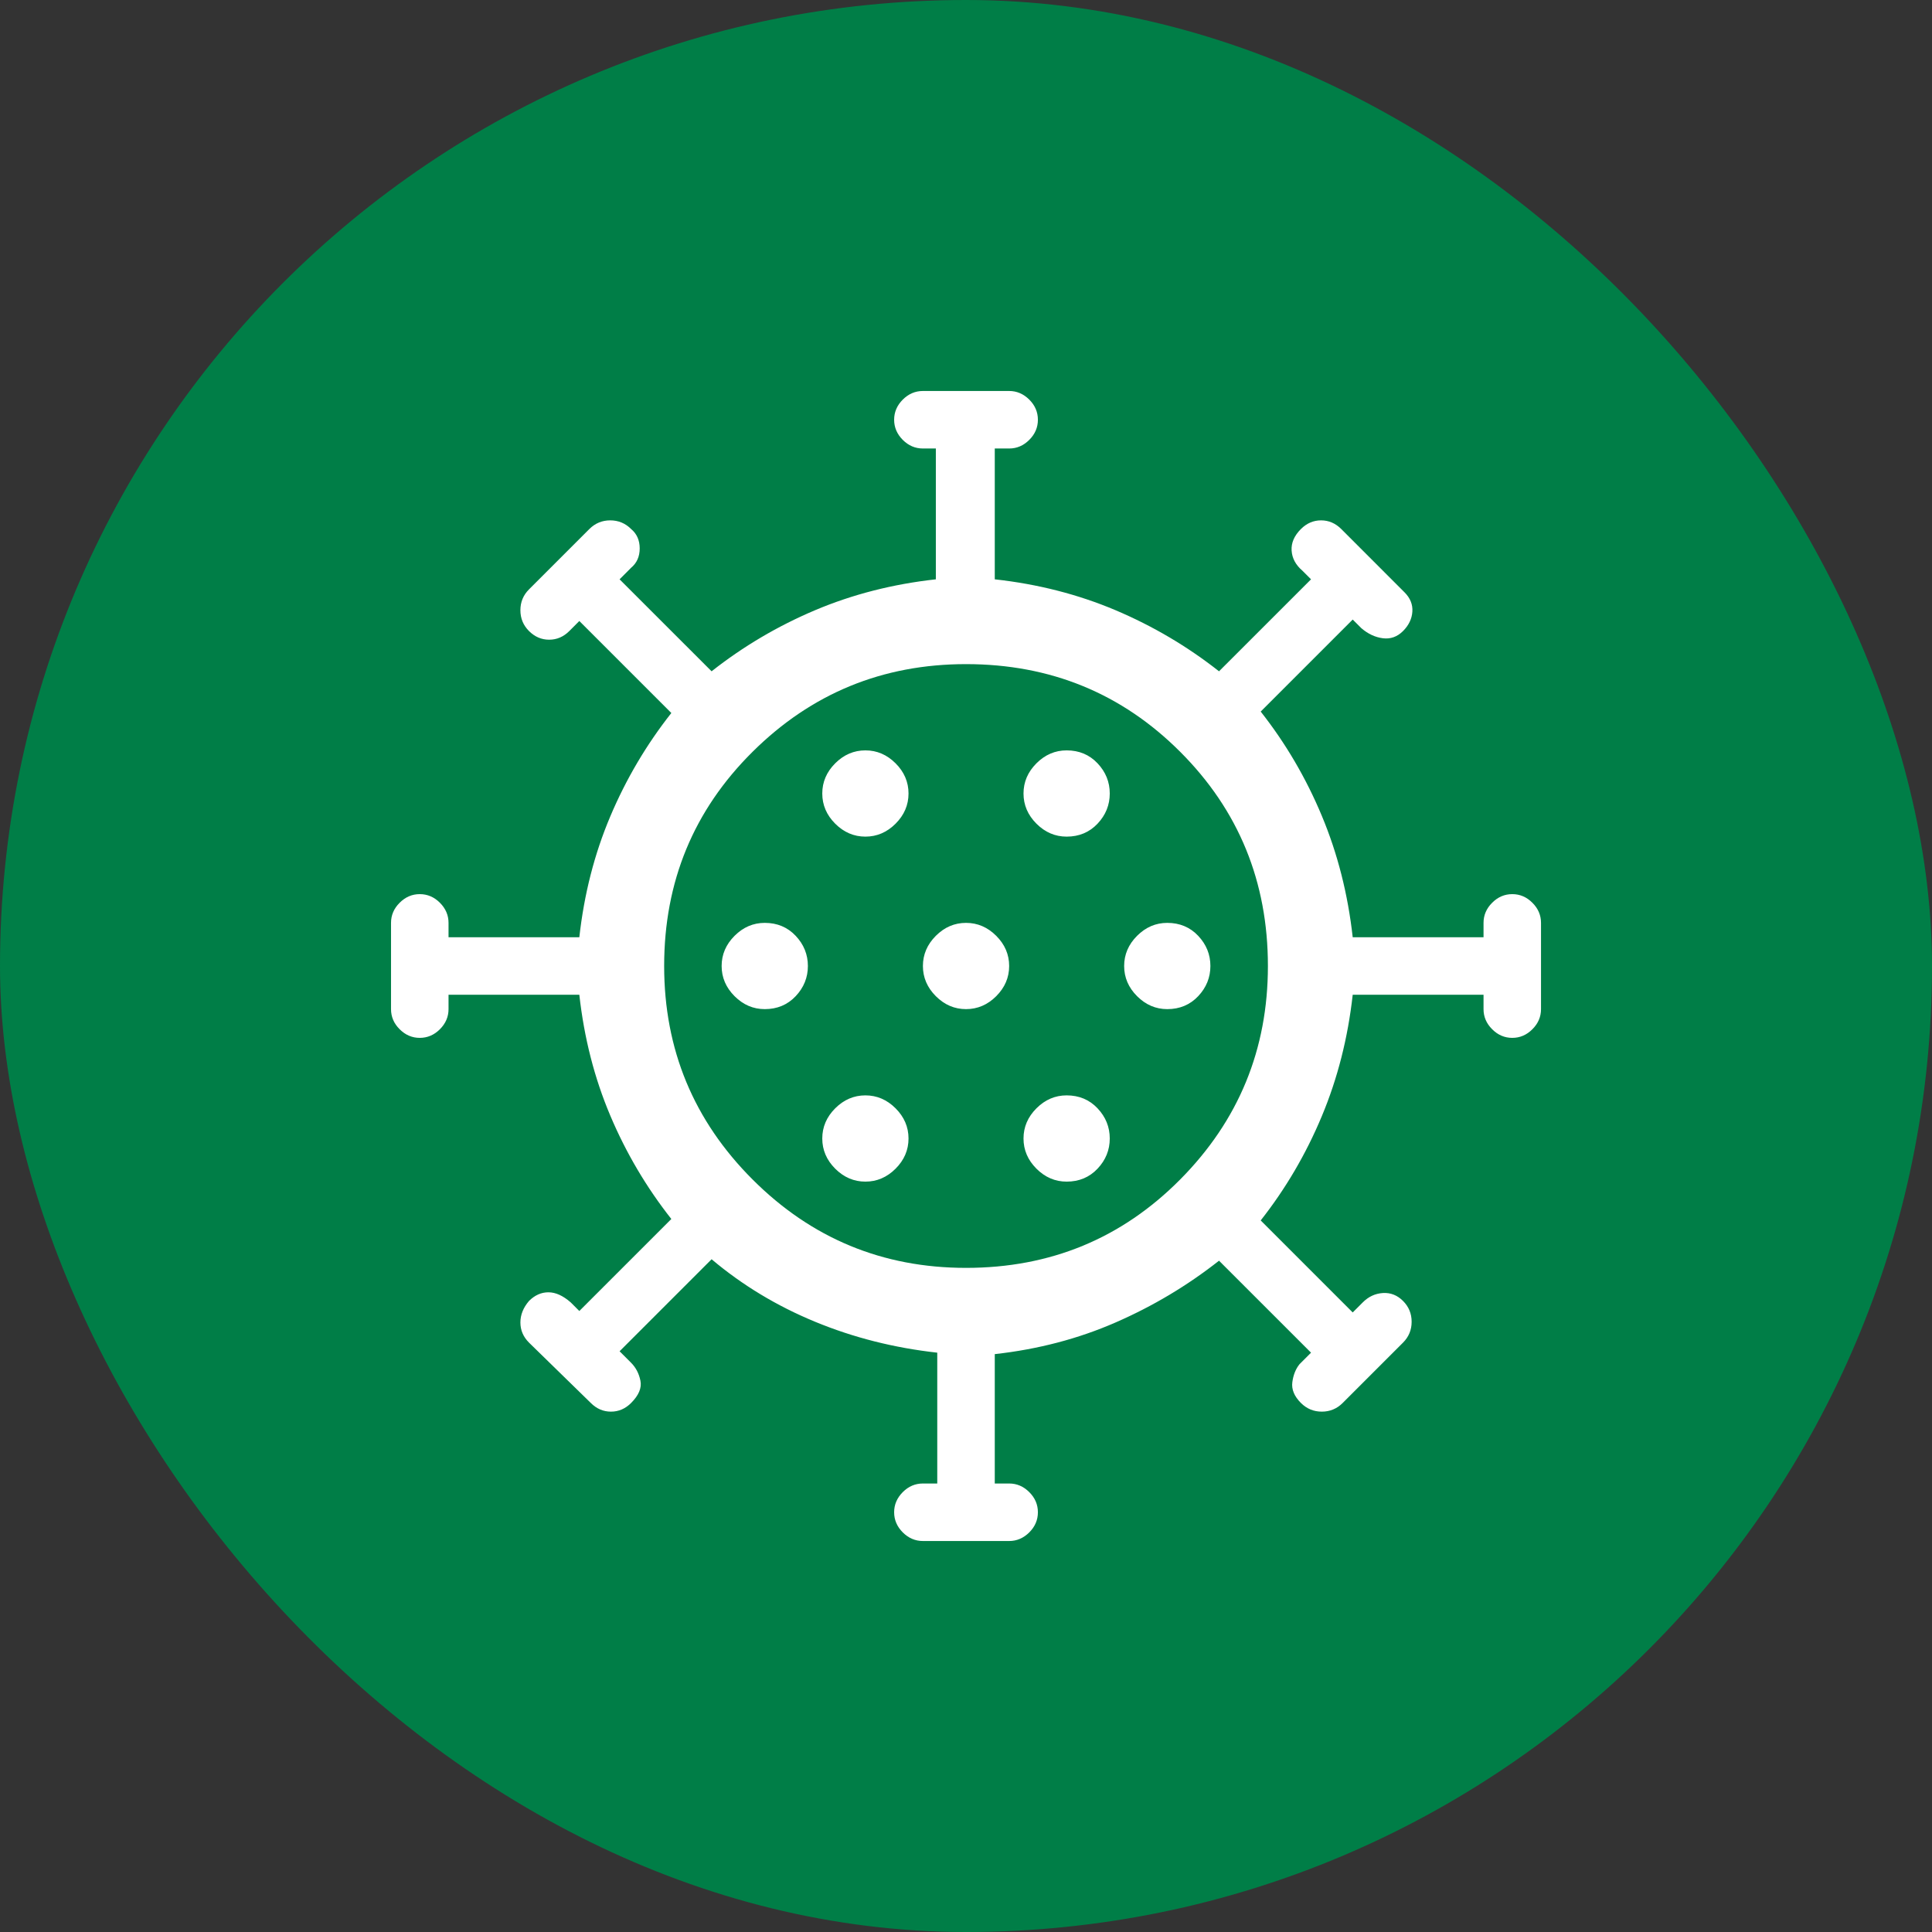
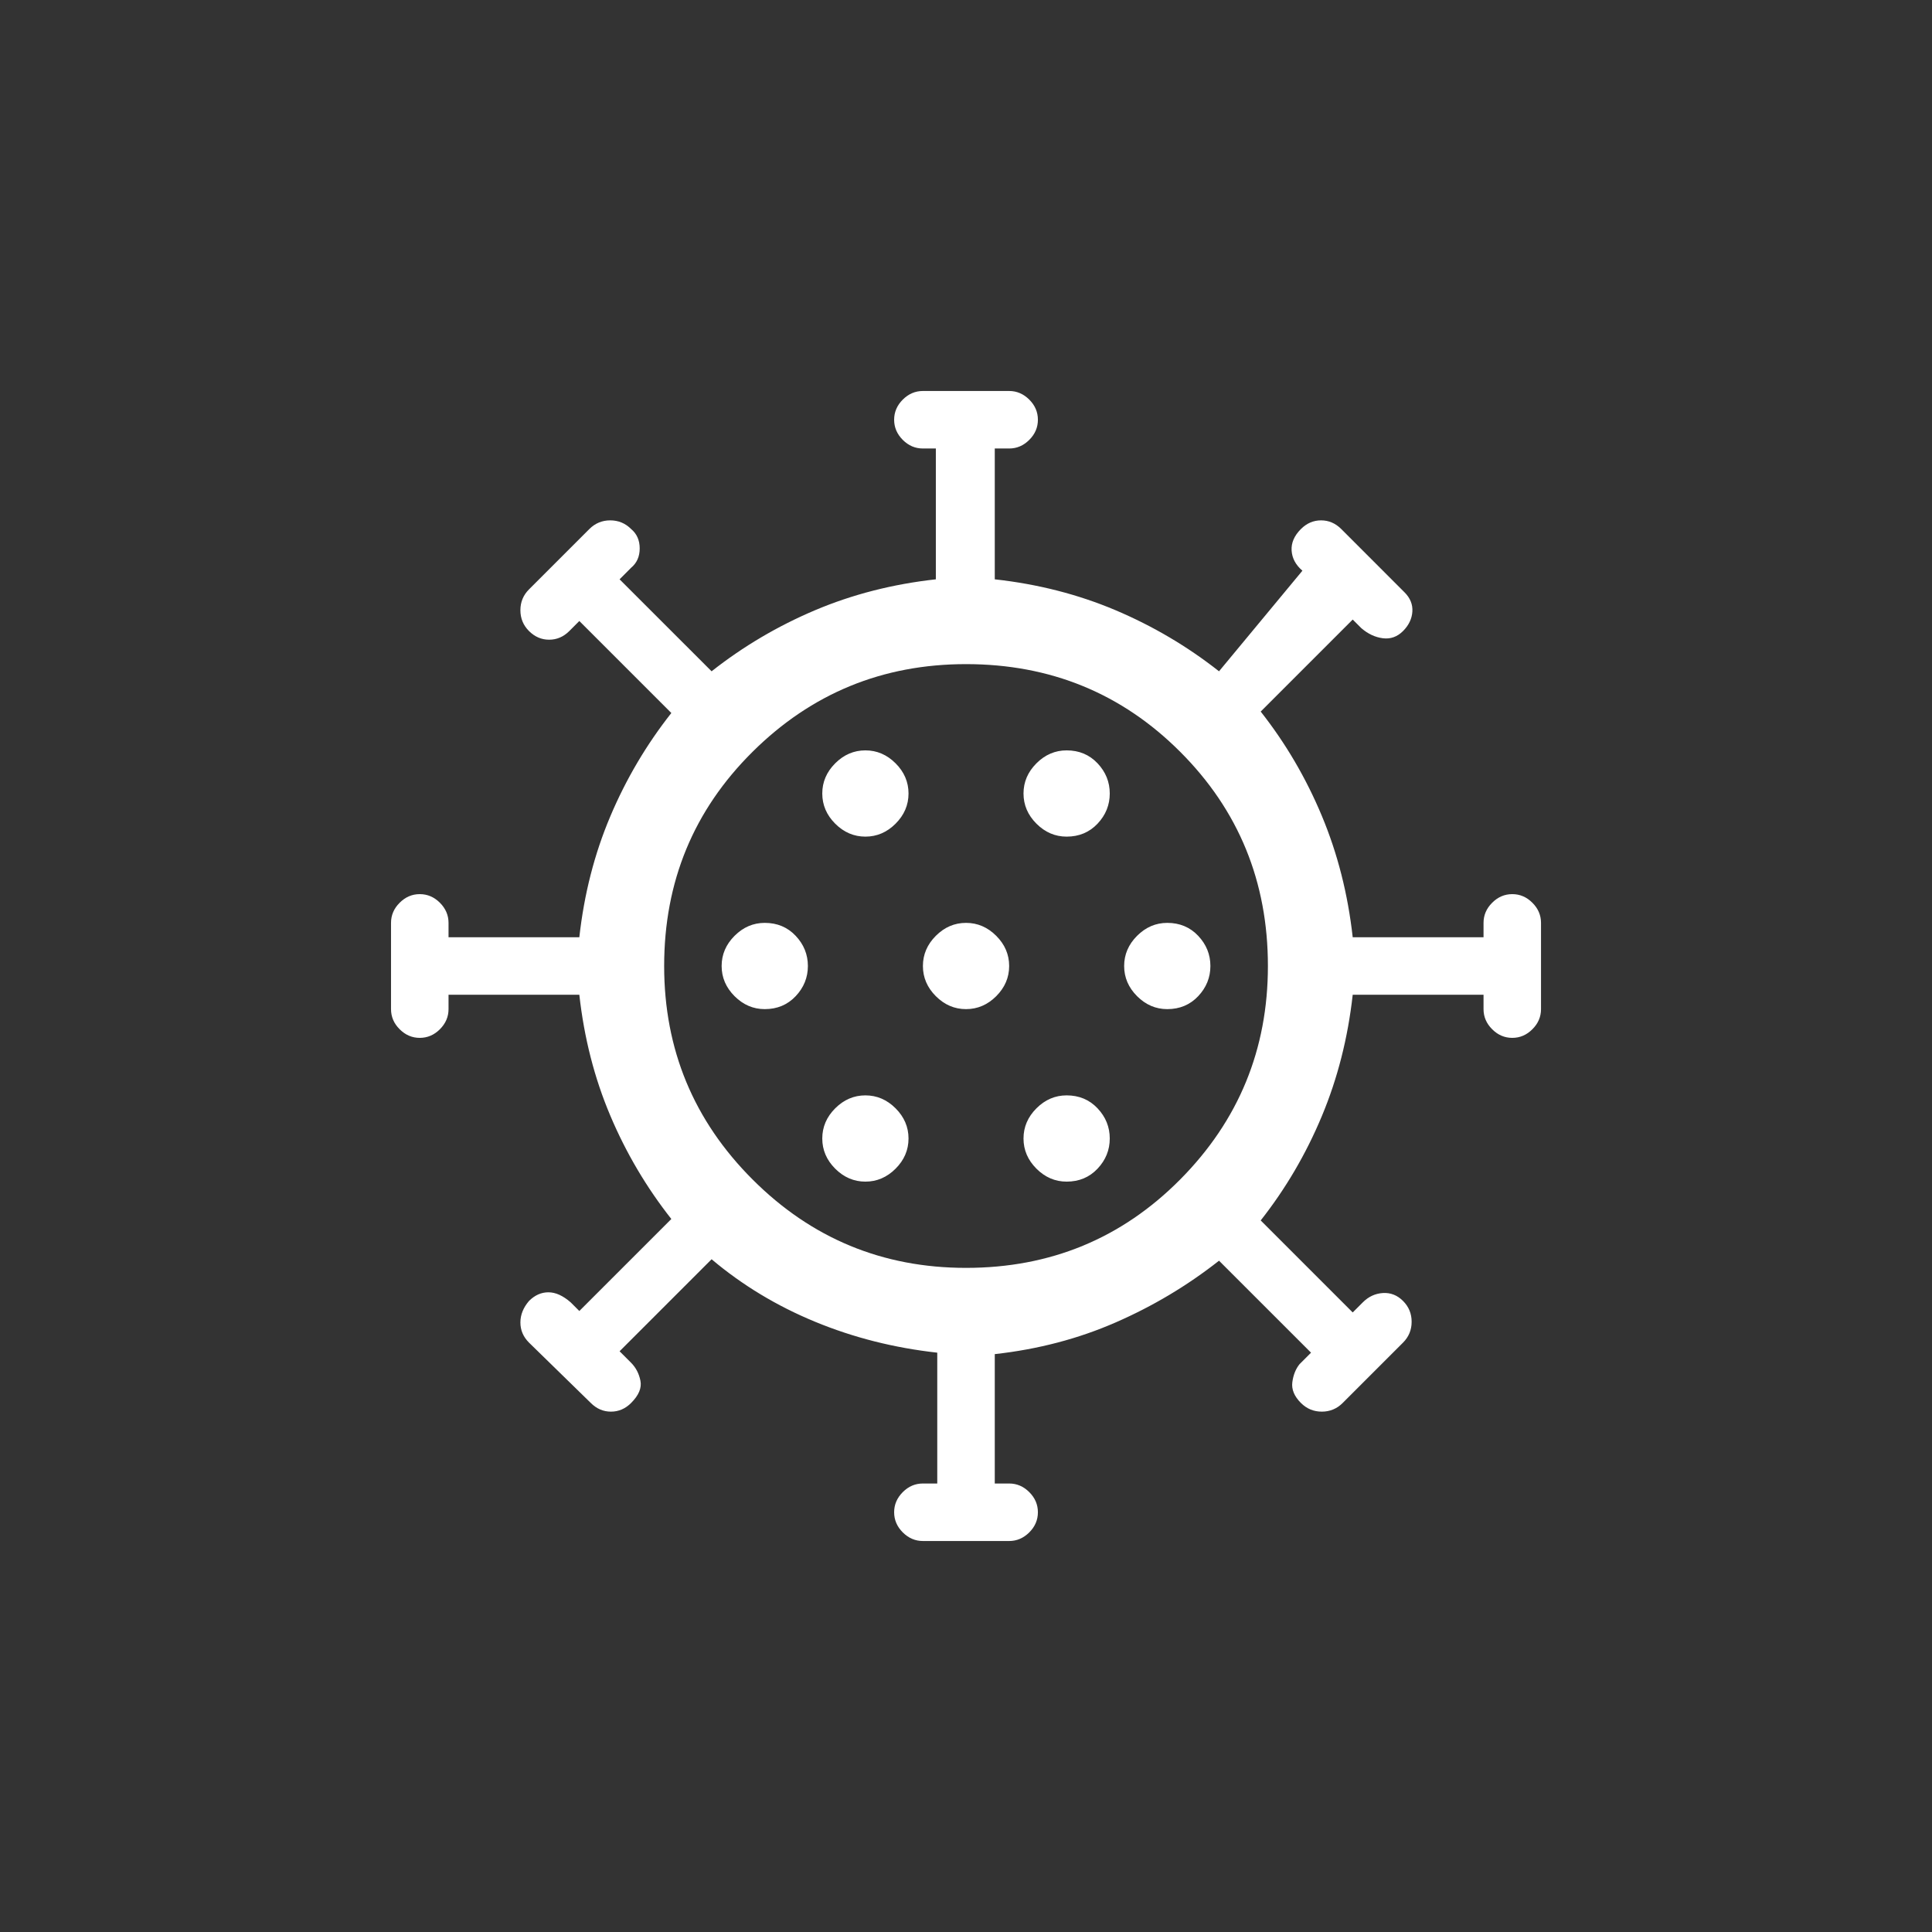
<svg xmlns="http://www.w3.org/2000/svg" width="56" height="56" viewBox="0 0 56 56" fill="none">
  <rect x="0" y="0" width="56" height="56" fill="#333333" stroke="none" />
-   <rect width="56" height="56" rx="28" fill="#007E47" />
-   <path d="M26.751 44.667C26.528 44.667 26.334 44.583 26.167 44.417C26.001 44.25 25.917 44.056 25.917 43.833C25.917 43.611 26.001 43.417 26.167 43.25C26.334 43.083 26.528 43 26.751 43H27.167V39.208C25.917 39.069 24.737 38.771 23.626 38.312C22.515 37.854 21.515 37.25 20.626 36.5L17.959 39.167L18.292 39.5C18.431 39.639 18.521 39.812 18.563 40.021C18.605 40.229 18.515 40.444 18.292 40.667C18.126 40.833 17.931 40.917 17.709 40.917C17.487 40.917 17.292 40.833 17.126 40.667L15.334 38.917C15.167 38.75 15.084 38.556 15.084 38.333C15.084 38.111 15.167 37.903 15.334 37.708C15.501 37.542 15.688 37.458 15.896 37.458C16.105 37.458 16.32 37.556 16.542 37.75L16.792 38L19.459 35.333C18.737 34.417 18.146 33.417 17.688 32.333C17.23 31.25 16.931 30.083 16.792 28.833H13.001V29.25C13.001 29.472 12.917 29.667 12.751 29.833C12.584 30 12.389 30.083 12.167 30.083C11.945 30.083 11.751 30 11.584 29.833C11.417 29.667 11.334 29.472 11.334 29.25V26.75C11.334 26.528 11.417 26.333 11.584 26.167C11.751 26 11.945 25.917 12.167 25.917C12.389 25.917 12.584 26 12.751 26.167C12.917 26.333 13.001 26.528 13.001 26.75V27.167H16.792C16.931 25.917 17.23 24.75 17.688 23.667C18.146 22.583 18.737 21.583 19.459 20.667L16.792 18L16.501 18.292C16.334 18.458 16.14 18.542 15.917 18.542C15.695 18.542 15.501 18.458 15.334 18.292C15.167 18.125 15.084 17.924 15.084 17.687C15.084 17.451 15.167 17.25 15.334 17.083L17.084 15.333C17.251 15.167 17.452 15.083 17.688 15.083C17.924 15.083 18.126 15.167 18.292 15.333C18.459 15.472 18.542 15.66 18.542 15.896C18.542 16.132 18.459 16.319 18.292 16.458L17.959 16.792L20.626 19.458C21.542 18.736 22.542 18.146 23.626 17.687C24.709 17.229 25.876 16.93 27.126 16.792V13H26.751C26.528 13 26.334 12.917 26.167 12.75C26.001 12.583 25.917 12.389 25.917 12.167C25.917 11.944 26.001 11.75 26.167 11.583C26.334 11.417 26.528 11.333 26.751 11.333H29.251C29.473 11.333 29.667 11.417 29.834 11.583C30.001 11.75 30.084 11.944 30.084 12.167C30.084 12.389 30.001 12.583 29.834 12.75C29.667 12.917 29.473 13 29.251 13H28.834V16.792C30.084 16.93 31.251 17.229 32.334 17.687C33.417 18.146 34.417 18.736 35.334 19.458L38.001 16.792L37.751 16.542C37.556 16.375 37.452 16.18 37.438 15.958C37.424 15.736 37.514 15.528 37.709 15.333C37.876 15.167 38.07 15.083 38.292 15.083C38.514 15.083 38.709 15.167 38.876 15.333L40.709 17.167C40.876 17.333 40.952 17.521 40.938 17.729C40.924 17.937 40.834 18.125 40.667 18.292C40.501 18.458 40.306 18.528 40.084 18.5C39.862 18.472 39.653 18.375 39.459 18.208L39.209 17.958L36.542 20.625C37.264 21.542 37.855 22.549 38.313 23.646C38.772 24.743 39.07 25.917 39.209 27.167H43.001V26.75C43.001 26.528 43.084 26.333 43.251 26.167C43.417 26 43.612 25.917 43.834 25.917C44.056 25.917 44.251 26 44.417 26.167C44.584 26.333 44.667 26.528 44.667 26.75V29.25C44.667 29.472 44.584 29.667 44.417 29.833C44.251 30 44.056 30.083 43.834 30.083C43.612 30.083 43.417 30 43.251 29.833C43.084 29.667 43.001 29.472 43.001 29.25V28.833H39.209C39.07 30.083 38.772 31.257 38.313 32.354C37.855 33.451 37.264 34.458 36.542 35.375L39.209 38.042L39.501 37.75C39.667 37.583 39.862 37.493 40.084 37.479C40.306 37.465 40.501 37.542 40.667 37.708C40.834 37.875 40.917 38.076 40.917 38.312C40.917 38.549 40.834 38.75 40.667 38.917L38.917 40.667C38.751 40.833 38.549 40.917 38.313 40.917C38.077 40.917 37.876 40.833 37.709 40.667C37.514 40.472 37.431 40.271 37.459 40.062C37.487 39.854 37.556 39.681 37.667 39.542L38.001 39.208L35.334 36.542C34.417 37.264 33.417 37.861 32.334 38.333C31.251 38.806 30.084 39.111 28.834 39.25V43H29.251C29.473 43 29.667 43.083 29.834 43.25C30.001 43.417 30.084 43.611 30.084 43.833C30.084 44.056 30.001 44.25 29.834 44.417C29.667 44.583 29.473 44.667 29.251 44.667H26.751ZM28.001 36.75C30.445 36.75 32.514 35.896 34.209 34.187C35.903 32.479 36.751 30.417 36.751 28C36.751 25.555 35.903 23.486 34.209 21.792C32.514 20.097 30.445 19.25 28.001 19.25C25.584 19.25 23.521 20.097 21.813 21.792C20.105 23.486 19.251 25.555 19.251 28C19.251 30.417 20.105 32.479 21.813 34.187C23.521 35.896 25.584 36.75 28.001 36.75ZM25.084 34.25C25.417 34.25 25.709 34.125 25.959 33.875C26.209 33.625 26.334 33.333 26.334 33C26.334 32.667 26.209 32.375 25.959 32.125C25.709 31.875 25.417 31.75 25.084 31.75C24.751 31.75 24.459 31.875 24.209 32.125C23.959 32.375 23.834 32.667 23.834 33C23.834 33.333 23.959 33.625 24.209 33.875C24.459 34.125 24.751 34.25 25.084 34.25ZM30.917 34.25C31.278 34.25 31.577 34.125 31.813 33.875C32.049 33.625 32.167 33.333 32.167 33C32.167 32.667 32.049 32.375 31.813 32.125C31.577 31.875 31.278 31.75 30.917 31.75C30.584 31.75 30.292 31.875 30.042 32.125C29.792 32.375 29.667 32.667 29.667 33C29.667 33.333 29.792 33.625 30.042 33.875C30.292 34.125 30.584 34.25 30.917 34.25ZM22.167 29.25C22.528 29.25 22.827 29.125 23.063 28.875C23.299 28.625 23.417 28.333 23.417 28C23.417 27.667 23.299 27.375 23.063 27.125C22.827 26.875 22.528 26.75 22.167 26.75C21.834 26.75 21.542 26.875 21.292 27.125C21.042 27.375 20.917 27.667 20.917 28C20.917 28.333 21.042 28.625 21.292 28.875C21.542 29.125 21.834 29.25 22.167 29.25ZM28.001 29.25C28.334 29.25 28.626 29.125 28.876 28.875C29.126 28.625 29.251 28.333 29.251 28C29.251 27.667 29.126 27.375 28.876 27.125C28.626 26.875 28.334 26.75 28.001 26.75C27.667 26.75 27.376 26.875 27.126 27.125C26.876 27.375 26.751 27.667 26.751 28C26.751 28.333 26.876 28.625 27.126 28.875C27.376 29.125 27.667 29.25 28.001 29.25ZM33.834 29.25C34.195 29.25 34.494 29.125 34.73 28.875C34.966 28.625 35.084 28.333 35.084 28C35.084 27.667 34.966 27.375 34.73 27.125C34.494 26.875 34.195 26.75 33.834 26.75C33.501 26.75 33.209 26.875 32.959 27.125C32.709 27.375 32.584 27.667 32.584 28C32.584 28.333 32.709 28.625 32.959 28.875C33.209 29.125 33.501 29.25 33.834 29.25ZM25.084 24.25C25.417 24.25 25.709 24.125 25.959 23.875C26.209 23.625 26.334 23.333 26.334 23C26.334 22.667 26.209 22.375 25.959 22.125C25.709 21.875 25.417 21.75 25.084 21.75C24.751 21.75 24.459 21.875 24.209 22.125C23.959 22.375 23.834 22.667 23.834 23C23.834 23.333 23.959 23.625 24.209 23.875C24.459 24.125 24.751 24.25 25.084 24.25ZM30.917 24.25C31.278 24.25 31.577 24.125 31.813 23.875C32.049 23.625 32.167 23.333 32.167 23C32.167 22.667 32.049 22.375 31.813 22.125C31.577 21.875 31.278 21.75 30.917 21.75C30.584 21.75 30.292 21.875 30.042 22.125C29.792 22.375 29.667 22.667 29.667 23C29.667 23.333 29.792 23.625 30.042 23.875C30.292 24.125 30.584 24.25 30.917 24.25Z" fill="white" />
+   <path d="M26.751 44.667C26.528 44.667 26.334 44.583 26.167 44.417C26.001 44.25 25.917 44.056 25.917 43.833C25.917 43.611 26.001 43.417 26.167 43.25C26.334 43.083 26.528 43 26.751 43H27.167V39.208C25.917 39.069 24.737 38.771 23.626 38.312C22.515 37.854 21.515 37.25 20.626 36.5L17.959 39.167L18.292 39.5C18.431 39.639 18.521 39.812 18.563 40.021C18.605 40.229 18.515 40.444 18.292 40.667C18.126 40.833 17.931 40.917 17.709 40.917C17.487 40.917 17.292 40.833 17.126 40.667L15.334 38.917C15.167 38.75 15.084 38.556 15.084 38.333C15.084 38.111 15.167 37.903 15.334 37.708C15.501 37.542 15.688 37.458 15.896 37.458C16.105 37.458 16.32 37.556 16.542 37.75L16.792 38L19.459 35.333C18.737 34.417 18.146 33.417 17.688 32.333C17.23 31.25 16.931 30.083 16.792 28.833H13.001V29.25C13.001 29.472 12.917 29.667 12.751 29.833C12.584 30 12.389 30.083 12.167 30.083C11.945 30.083 11.751 30 11.584 29.833C11.417 29.667 11.334 29.472 11.334 29.25V26.75C11.334 26.528 11.417 26.333 11.584 26.167C11.751 26 11.945 25.917 12.167 25.917C12.389 25.917 12.584 26 12.751 26.167C12.917 26.333 13.001 26.528 13.001 26.75V27.167H16.792C16.931 25.917 17.23 24.75 17.688 23.667C18.146 22.583 18.737 21.583 19.459 20.667L16.792 18L16.501 18.292C16.334 18.458 16.14 18.542 15.917 18.542C15.695 18.542 15.501 18.458 15.334 18.292C15.167 18.125 15.084 17.924 15.084 17.687C15.084 17.451 15.167 17.25 15.334 17.083L17.084 15.333C17.251 15.167 17.452 15.083 17.688 15.083C17.924 15.083 18.126 15.167 18.292 15.333C18.459 15.472 18.542 15.66 18.542 15.896C18.542 16.132 18.459 16.319 18.292 16.458L17.959 16.792L20.626 19.458C21.542 18.736 22.542 18.146 23.626 17.687C24.709 17.229 25.876 16.93 27.126 16.792V13H26.751C26.528 13 26.334 12.917 26.167 12.75C26.001 12.583 25.917 12.389 25.917 12.167C25.917 11.944 26.001 11.75 26.167 11.583C26.334 11.417 26.528 11.333 26.751 11.333H29.251C29.473 11.333 29.667 11.417 29.834 11.583C30.001 11.75 30.084 11.944 30.084 12.167C30.084 12.389 30.001 12.583 29.834 12.75C29.667 12.917 29.473 13 29.251 13H28.834V16.792C30.084 16.93 31.251 17.229 32.334 17.687C33.417 18.146 34.417 18.736 35.334 19.458L37.751 16.542C37.556 16.375 37.452 16.18 37.438 15.958C37.424 15.736 37.514 15.528 37.709 15.333C37.876 15.167 38.07 15.083 38.292 15.083C38.514 15.083 38.709 15.167 38.876 15.333L40.709 17.167C40.876 17.333 40.952 17.521 40.938 17.729C40.924 17.937 40.834 18.125 40.667 18.292C40.501 18.458 40.306 18.528 40.084 18.5C39.862 18.472 39.653 18.375 39.459 18.208L39.209 17.958L36.542 20.625C37.264 21.542 37.855 22.549 38.313 23.646C38.772 24.743 39.07 25.917 39.209 27.167H43.001V26.75C43.001 26.528 43.084 26.333 43.251 26.167C43.417 26 43.612 25.917 43.834 25.917C44.056 25.917 44.251 26 44.417 26.167C44.584 26.333 44.667 26.528 44.667 26.75V29.25C44.667 29.472 44.584 29.667 44.417 29.833C44.251 30 44.056 30.083 43.834 30.083C43.612 30.083 43.417 30 43.251 29.833C43.084 29.667 43.001 29.472 43.001 29.25V28.833H39.209C39.07 30.083 38.772 31.257 38.313 32.354C37.855 33.451 37.264 34.458 36.542 35.375L39.209 38.042L39.501 37.75C39.667 37.583 39.862 37.493 40.084 37.479C40.306 37.465 40.501 37.542 40.667 37.708C40.834 37.875 40.917 38.076 40.917 38.312C40.917 38.549 40.834 38.75 40.667 38.917L38.917 40.667C38.751 40.833 38.549 40.917 38.313 40.917C38.077 40.917 37.876 40.833 37.709 40.667C37.514 40.472 37.431 40.271 37.459 40.062C37.487 39.854 37.556 39.681 37.667 39.542L38.001 39.208L35.334 36.542C34.417 37.264 33.417 37.861 32.334 38.333C31.251 38.806 30.084 39.111 28.834 39.25V43H29.251C29.473 43 29.667 43.083 29.834 43.25C30.001 43.417 30.084 43.611 30.084 43.833C30.084 44.056 30.001 44.25 29.834 44.417C29.667 44.583 29.473 44.667 29.251 44.667H26.751ZM28.001 36.75C30.445 36.75 32.514 35.896 34.209 34.187C35.903 32.479 36.751 30.417 36.751 28C36.751 25.555 35.903 23.486 34.209 21.792C32.514 20.097 30.445 19.25 28.001 19.25C25.584 19.25 23.521 20.097 21.813 21.792C20.105 23.486 19.251 25.555 19.251 28C19.251 30.417 20.105 32.479 21.813 34.187C23.521 35.896 25.584 36.75 28.001 36.75ZM25.084 34.25C25.417 34.25 25.709 34.125 25.959 33.875C26.209 33.625 26.334 33.333 26.334 33C26.334 32.667 26.209 32.375 25.959 32.125C25.709 31.875 25.417 31.75 25.084 31.75C24.751 31.75 24.459 31.875 24.209 32.125C23.959 32.375 23.834 32.667 23.834 33C23.834 33.333 23.959 33.625 24.209 33.875C24.459 34.125 24.751 34.25 25.084 34.25ZM30.917 34.25C31.278 34.25 31.577 34.125 31.813 33.875C32.049 33.625 32.167 33.333 32.167 33C32.167 32.667 32.049 32.375 31.813 32.125C31.577 31.875 31.278 31.75 30.917 31.75C30.584 31.75 30.292 31.875 30.042 32.125C29.792 32.375 29.667 32.667 29.667 33C29.667 33.333 29.792 33.625 30.042 33.875C30.292 34.125 30.584 34.25 30.917 34.25ZM22.167 29.25C22.528 29.25 22.827 29.125 23.063 28.875C23.299 28.625 23.417 28.333 23.417 28C23.417 27.667 23.299 27.375 23.063 27.125C22.827 26.875 22.528 26.75 22.167 26.75C21.834 26.75 21.542 26.875 21.292 27.125C21.042 27.375 20.917 27.667 20.917 28C20.917 28.333 21.042 28.625 21.292 28.875C21.542 29.125 21.834 29.25 22.167 29.25ZM28.001 29.25C28.334 29.25 28.626 29.125 28.876 28.875C29.126 28.625 29.251 28.333 29.251 28C29.251 27.667 29.126 27.375 28.876 27.125C28.626 26.875 28.334 26.75 28.001 26.75C27.667 26.75 27.376 26.875 27.126 27.125C26.876 27.375 26.751 27.667 26.751 28C26.751 28.333 26.876 28.625 27.126 28.875C27.376 29.125 27.667 29.25 28.001 29.25ZM33.834 29.25C34.195 29.25 34.494 29.125 34.73 28.875C34.966 28.625 35.084 28.333 35.084 28C35.084 27.667 34.966 27.375 34.73 27.125C34.494 26.875 34.195 26.75 33.834 26.75C33.501 26.75 33.209 26.875 32.959 27.125C32.709 27.375 32.584 27.667 32.584 28C32.584 28.333 32.709 28.625 32.959 28.875C33.209 29.125 33.501 29.25 33.834 29.25ZM25.084 24.25C25.417 24.25 25.709 24.125 25.959 23.875C26.209 23.625 26.334 23.333 26.334 23C26.334 22.667 26.209 22.375 25.959 22.125C25.709 21.875 25.417 21.75 25.084 21.75C24.751 21.75 24.459 21.875 24.209 22.125C23.959 22.375 23.834 22.667 23.834 23C23.834 23.333 23.959 23.625 24.209 23.875C24.459 24.125 24.751 24.25 25.084 24.25ZM30.917 24.25C31.278 24.25 31.577 24.125 31.813 23.875C32.049 23.625 32.167 23.333 32.167 23C32.167 22.667 32.049 22.375 31.813 22.125C31.577 21.875 31.278 21.75 30.917 21.75C30.584 21.75 30.292 21.875 30.042 22.125C29.792 22.375 29.667 22.667 29.667 23C29.667 23.333 29.792 23.625 30.042 23.875C30.292 24.125 30.584 24.25 30.917 24.25Z" fill="white" />
</svg>